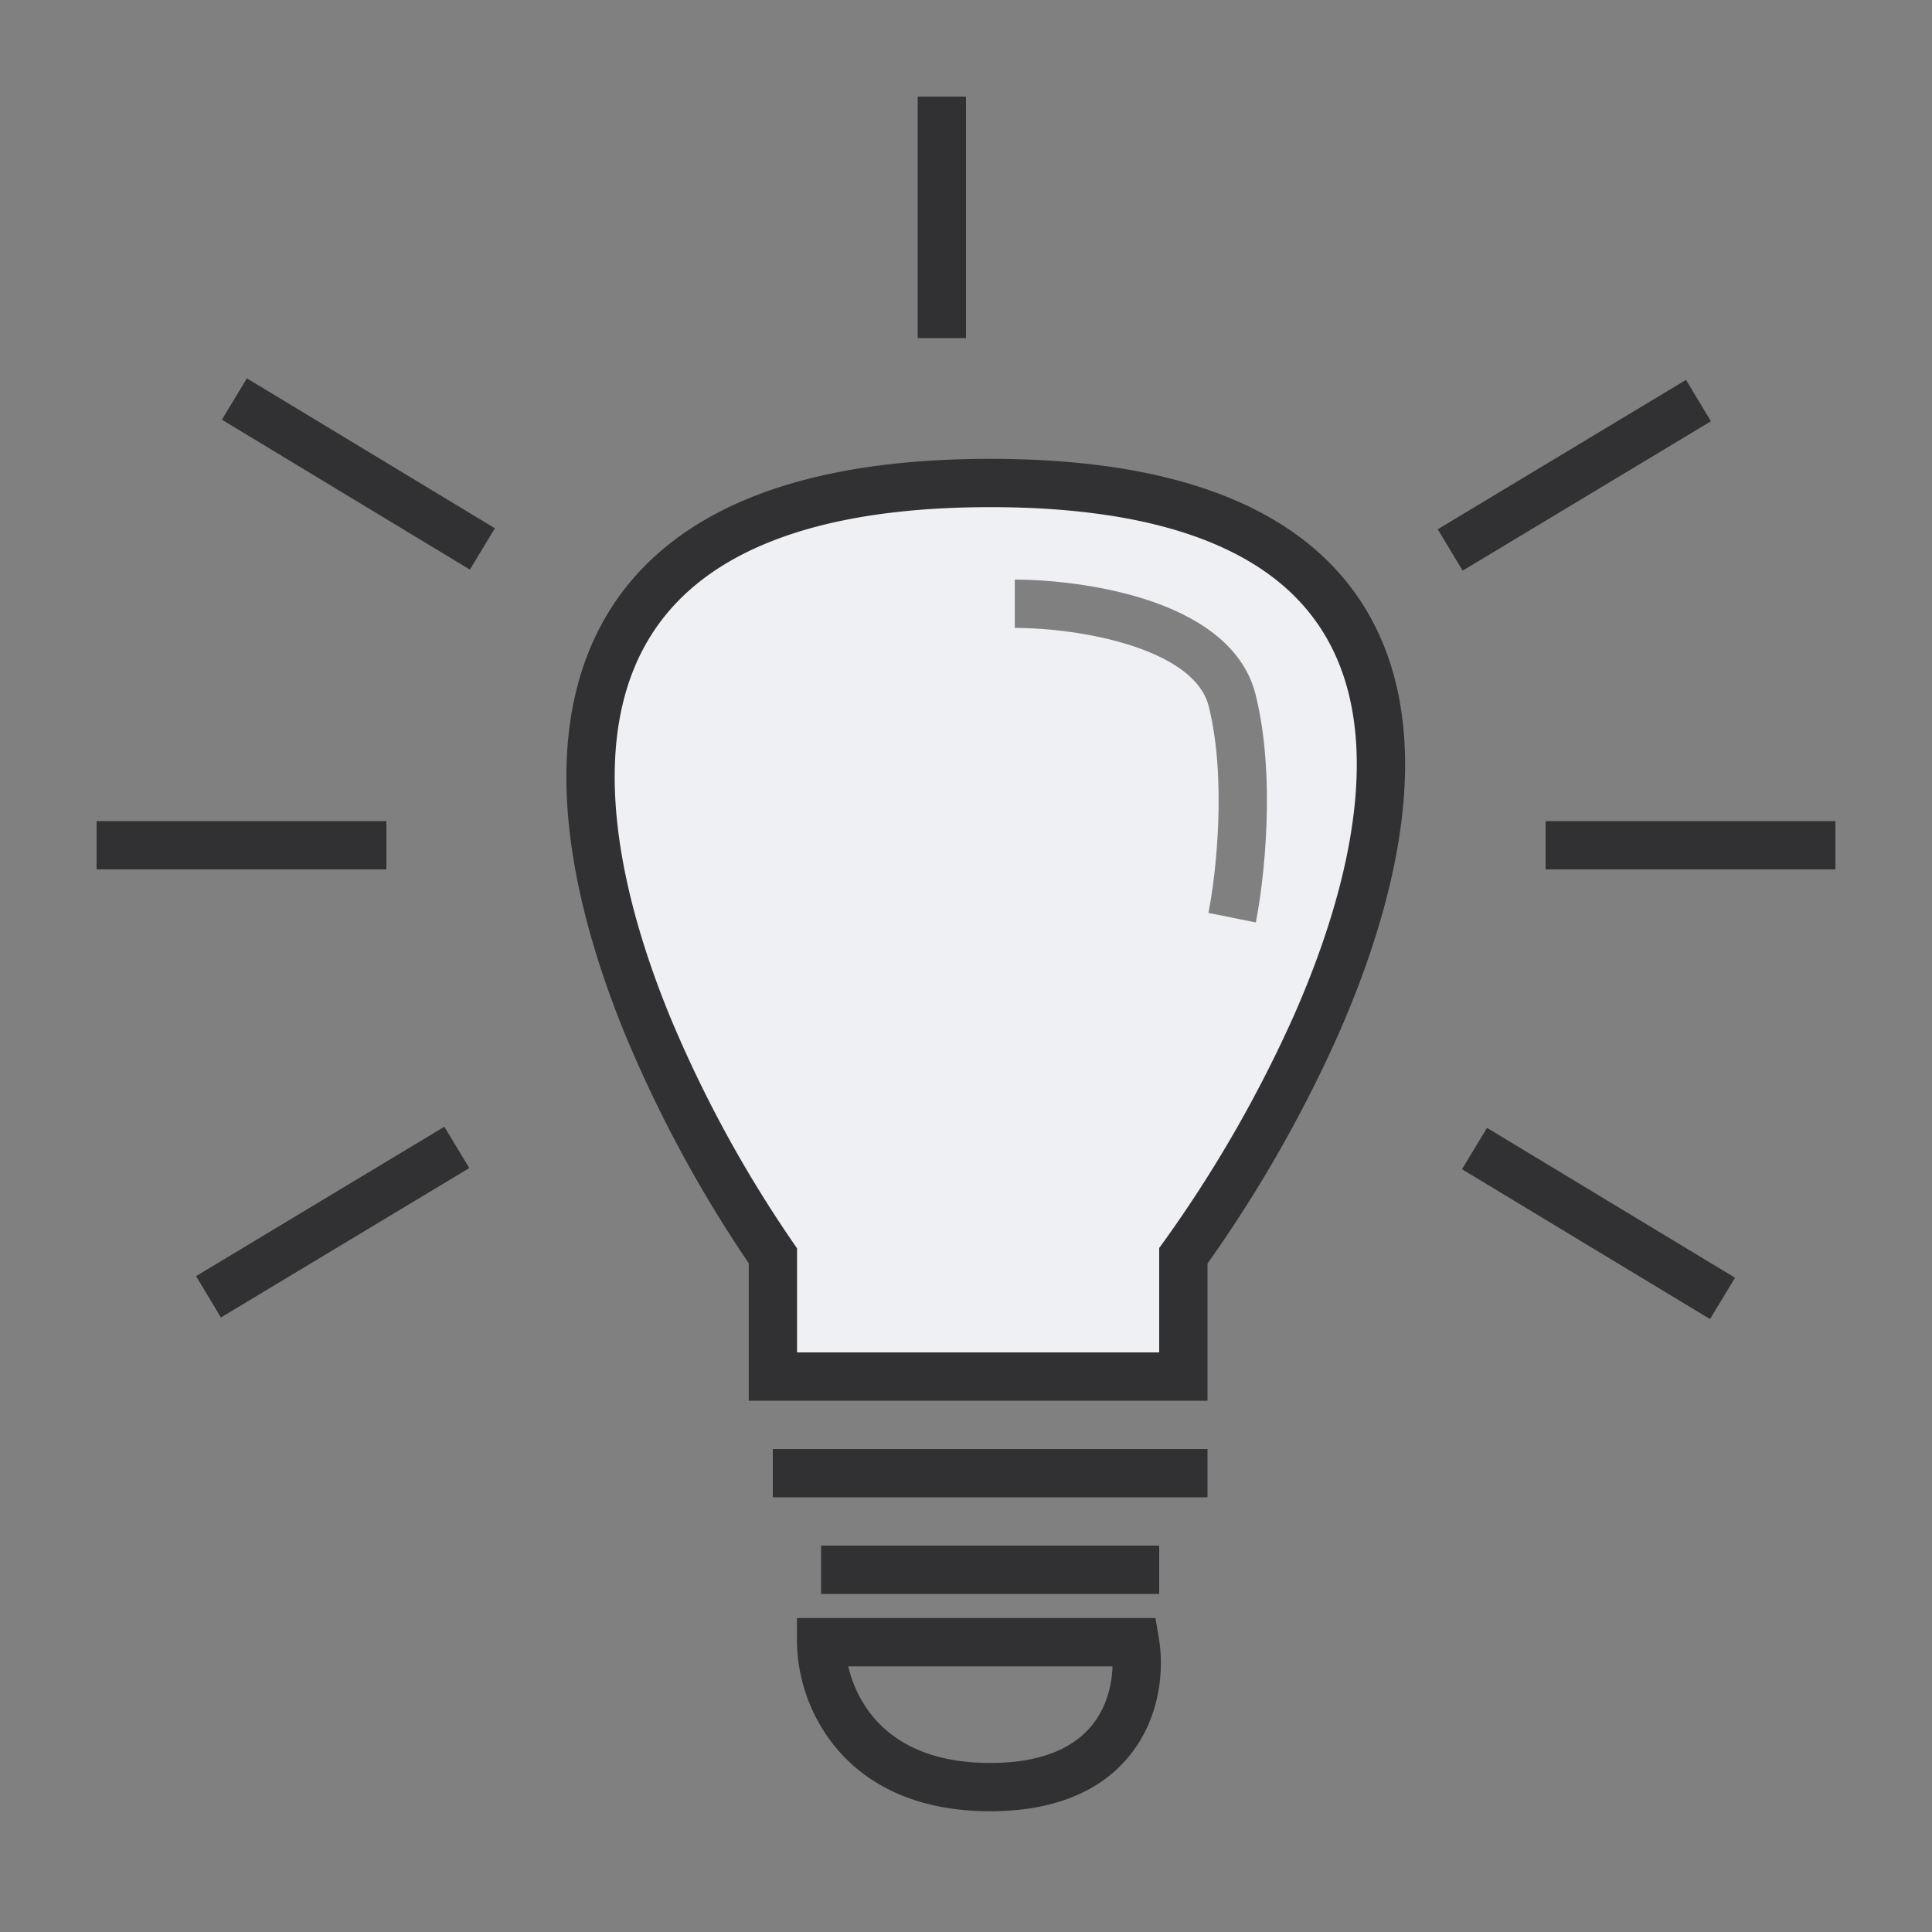
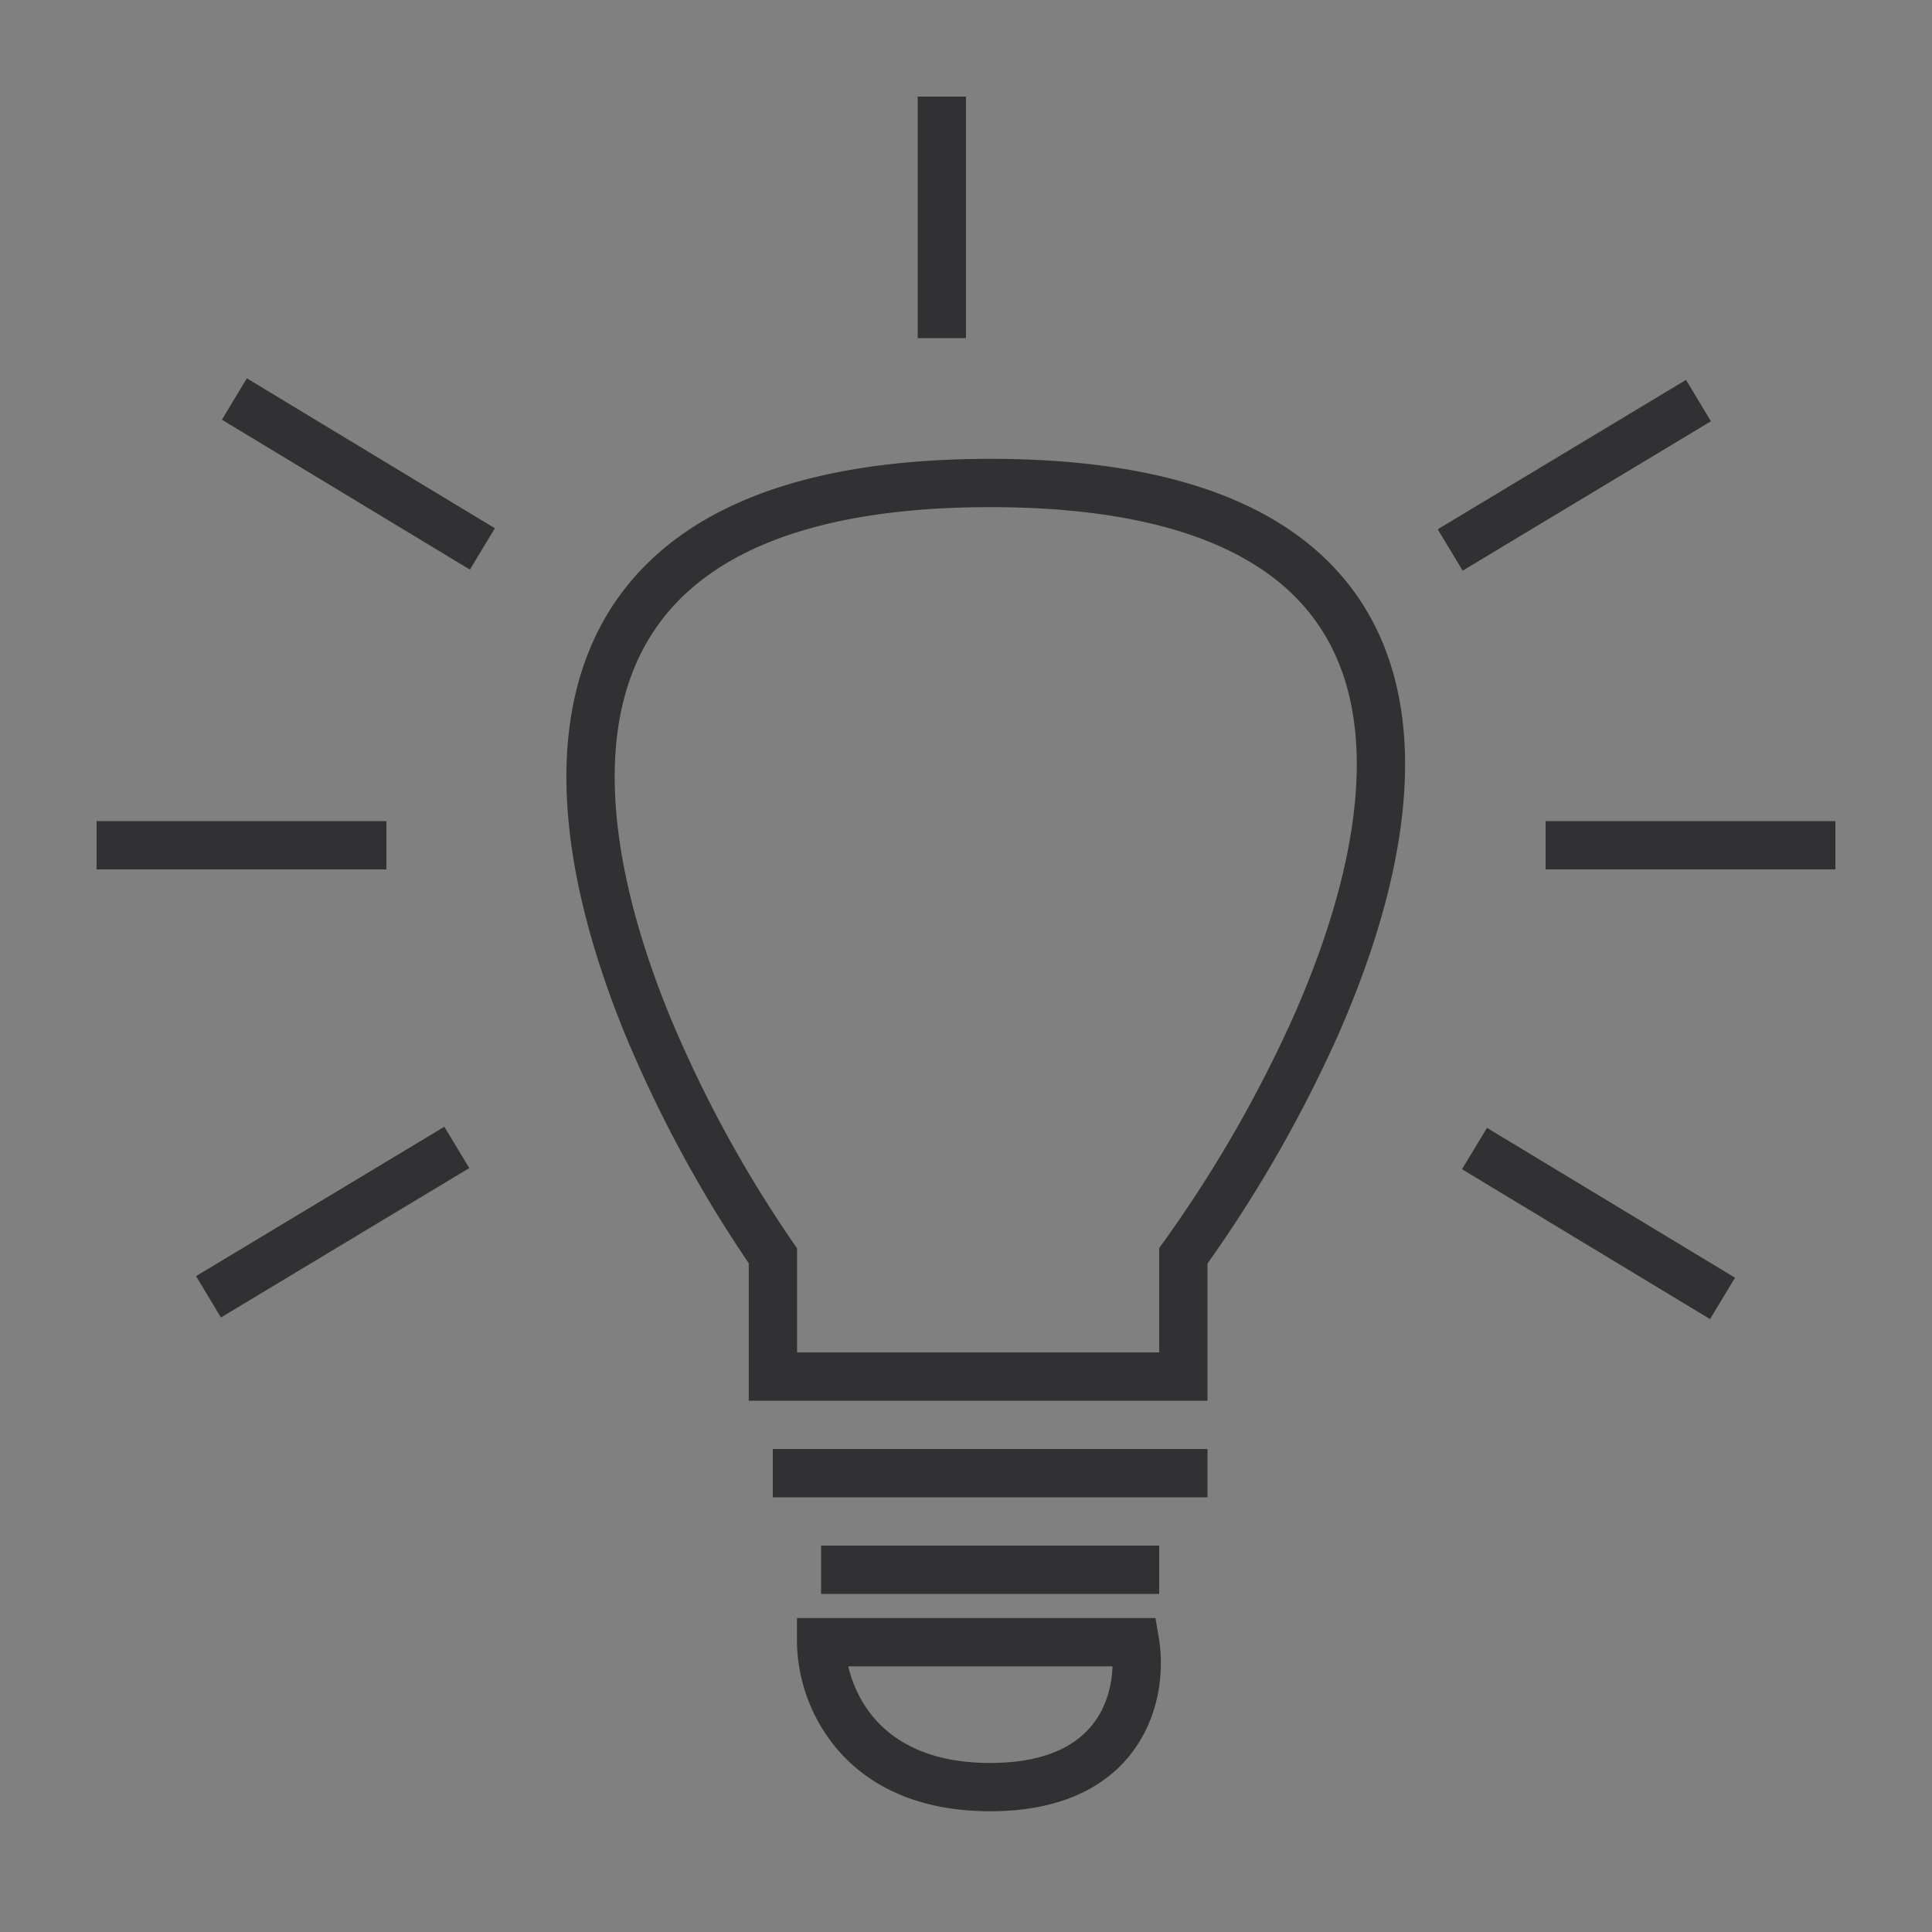
<svg xmlns="http://www.w3.org/2000/svg" width="40" height="40" fill="none" viewBox="0 0 40 40">
  <rect x="0" y="0" width="40" height="40" fill="#808080" stroke="none" />
  <g fill-rule="evenodd" clip-rule="evenodd">
-     <path fill="#eef0f4" d="M16.011 28.5V26c-3.5-5.333-7.5-16 4.5-16s7.666 10.667 3.999 16v2.5zM21.01 13c.63 0 1.598.096 2.443.375.877.29 1.438.713 1.572 1.246.373 1.494.156 3.475-.006 4.28l.981.197c.172-.86.421-3.013-.005-4.72-.267-1.066-1.29-1.643-2.228-1.953-.973-.32-2.054-.425-2.757-.425z" />
    <path fill="#313133" d="M13.73 11.367c1.415-1.189 3.611-1.867 6.772-1.867 3.16 0 5.338.678 6.722 1.871 1.399 1.208 1.903 2.87 1.865 4.64-.038 1.758-.608 3.66-1.395 5.441A27.71 27.71 0 0 1 25 26.16V29h-9.498v-2.846a26.634 26.634 0 0 1-2.55-4.714c-.732-1.783-1.243-3.686-1.225-5.445.018-1.77.574-3.427 2.003-4.628zm.147 9.693a25.665 25.665 0 0 0 2.537 4.657l.088.128V28H24v-2.161l.094-.13a26.74 26.74 0 0 0 2.685-4.661c.76-1.72 1.276-3.484 1.31-5.059.033-1.563-.407-2.901-1.518-3.86-1.128-.973-3.029-1.629-6.069-1.629-3.039 0-4.964.655-6.128 1.633-1.15.965-1.631 2.31-1.647 3.872-.016 1.574.445 3.338 1.15 5.055zM16.5 33.5h7.423l.07.417c.1.59.047 1.479-.463 2.237-.531.79-1.495 1.346-3.028 1.346-1.534 0-2.555-.554-3.184-1.303A3.526 3.526 0 0 1 16.5 34zm1.062 1c.078.336.24.718.521 1.053.421.501 1.151.947 2.419.947 1.269 0 1.888-.444 2.198-.904.23-.343.323-.745.333-1.096zM25 31h-9v-1h9zm-1 2h-7v-1h7zM19 7V2h1v5zm19 11h-6v-1h6zm-2.596 9.31-5.135-3.103.518-.856 5.135 3.103zM9.729 11.793 4.594 8.689l.517-.856 5.135 3.104zm25.694-3.071-5.14 3.093-.516-.857 5.14-3.093zM9.716 24.184l-5.142 3.093-.515-.856L9.2 23.328zM8 18H2v-1h6z" />
  </g>
</svg>